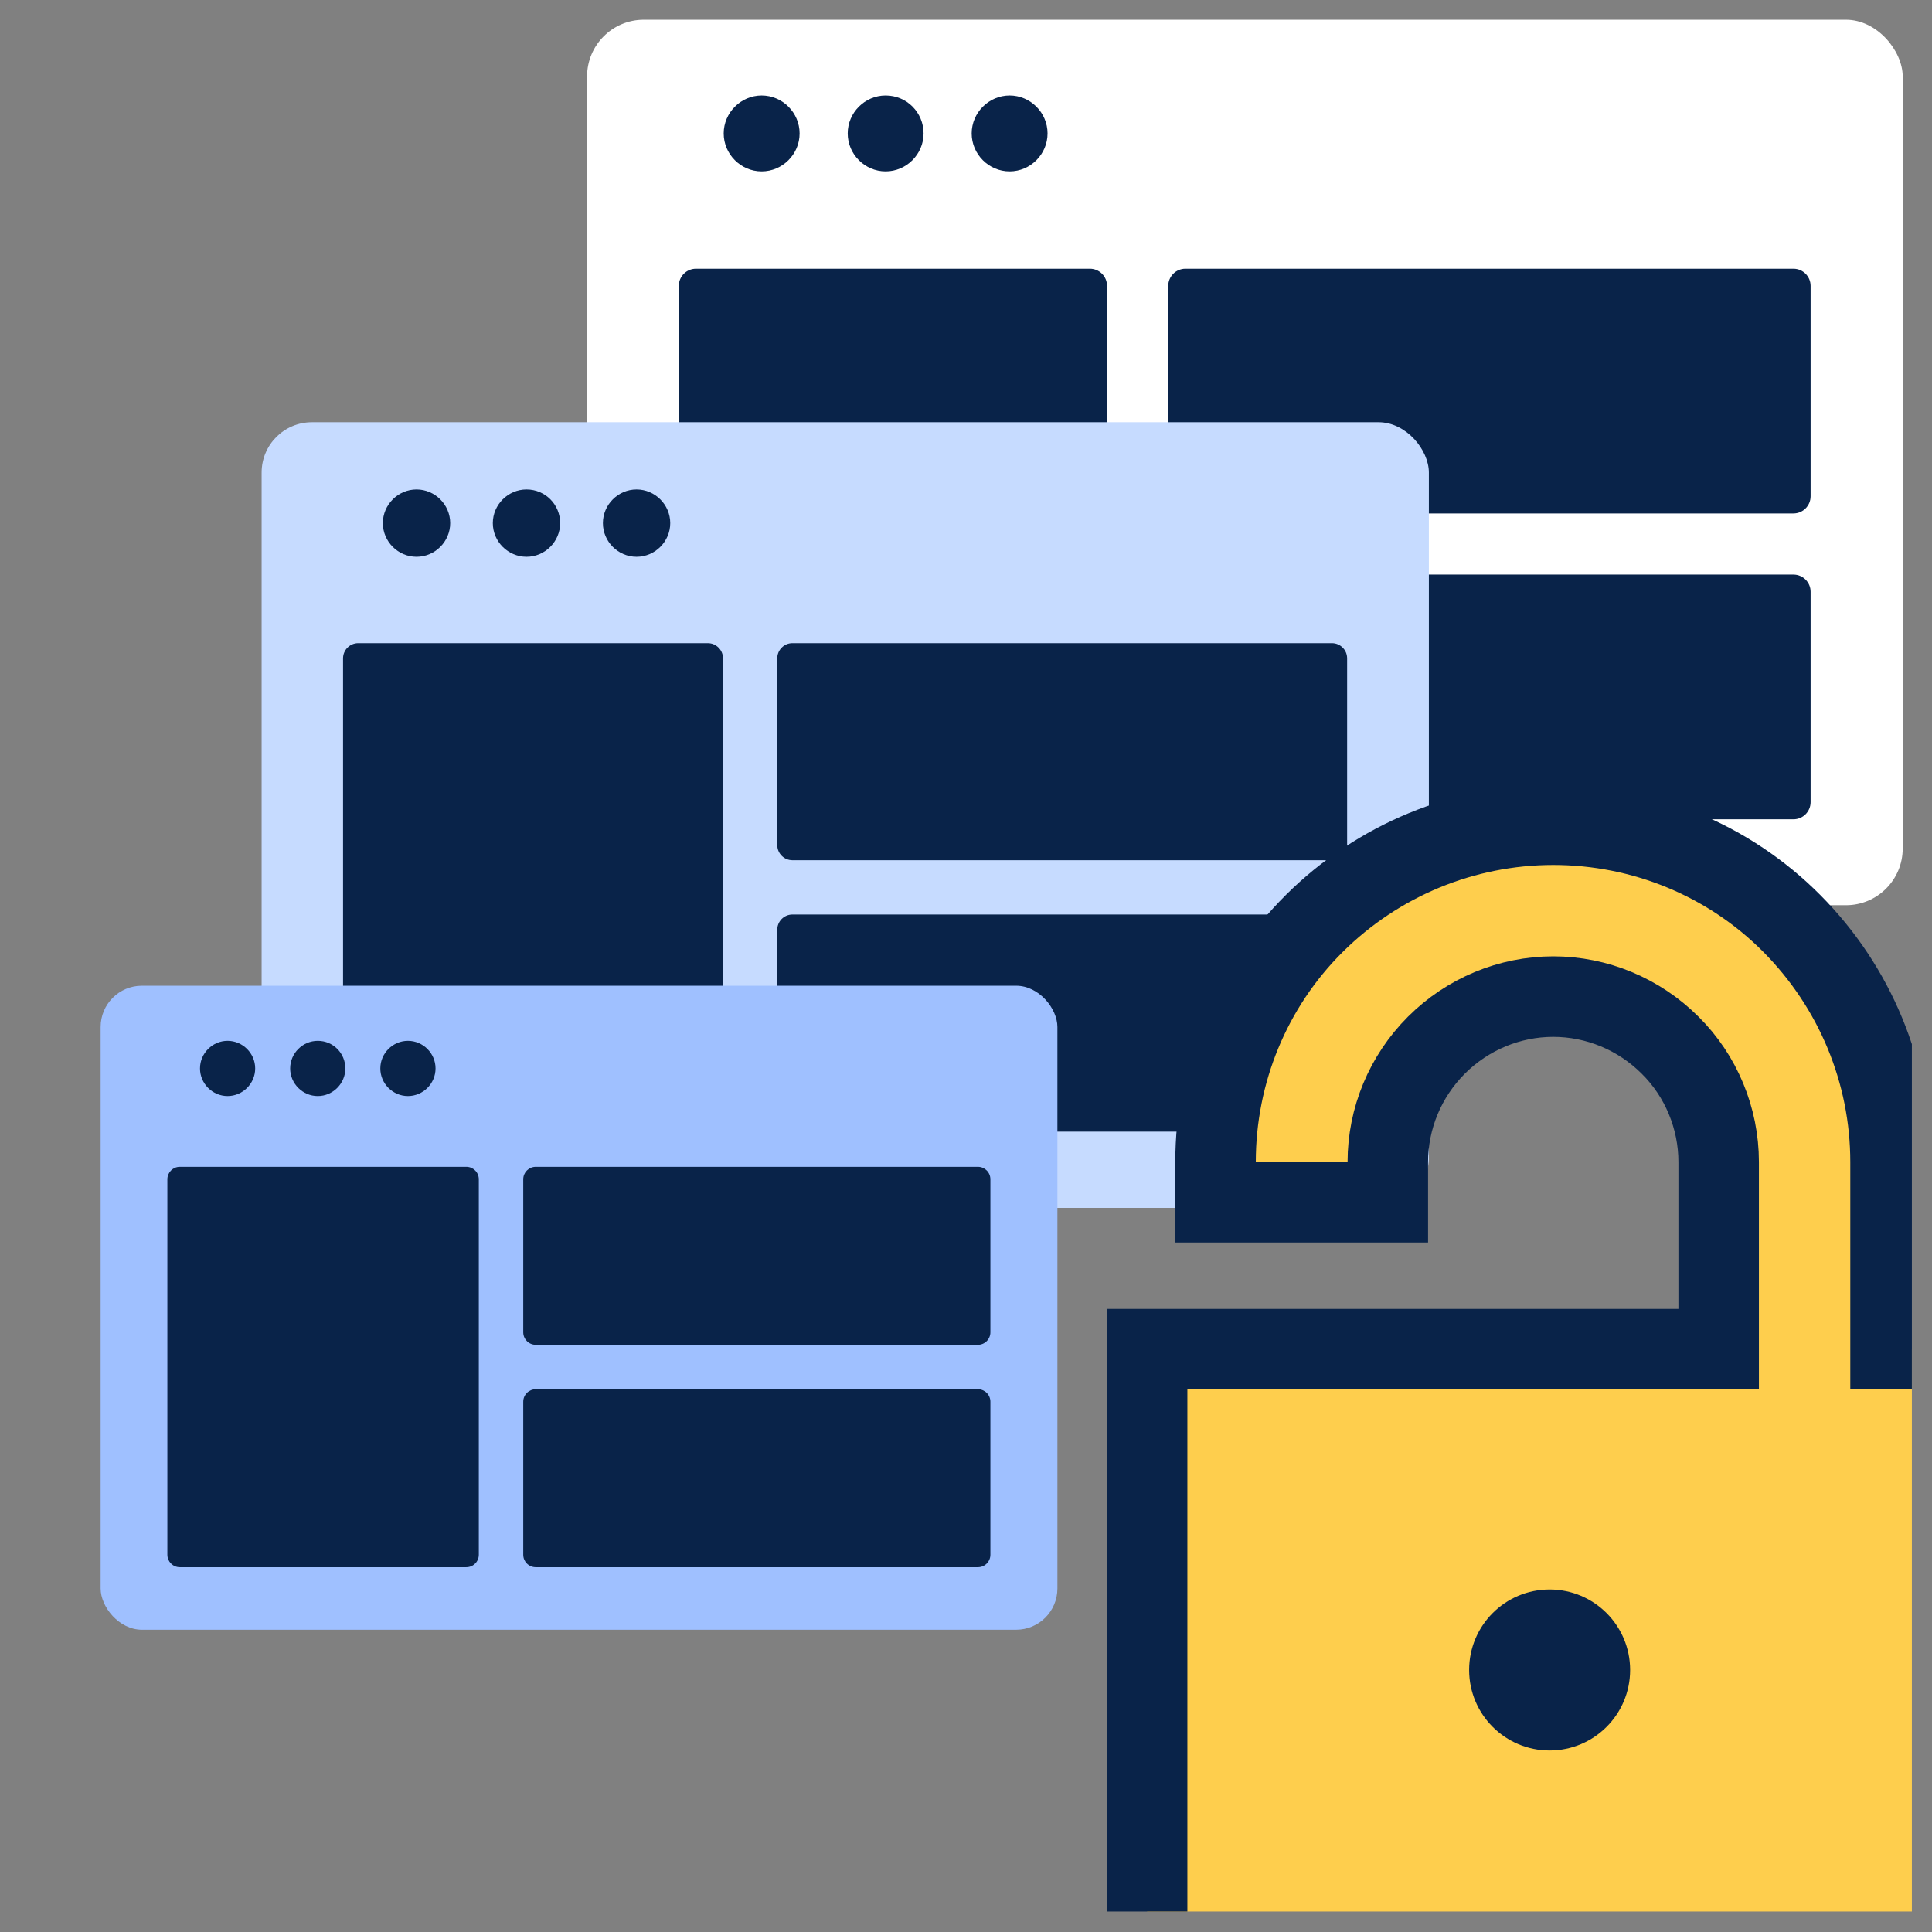
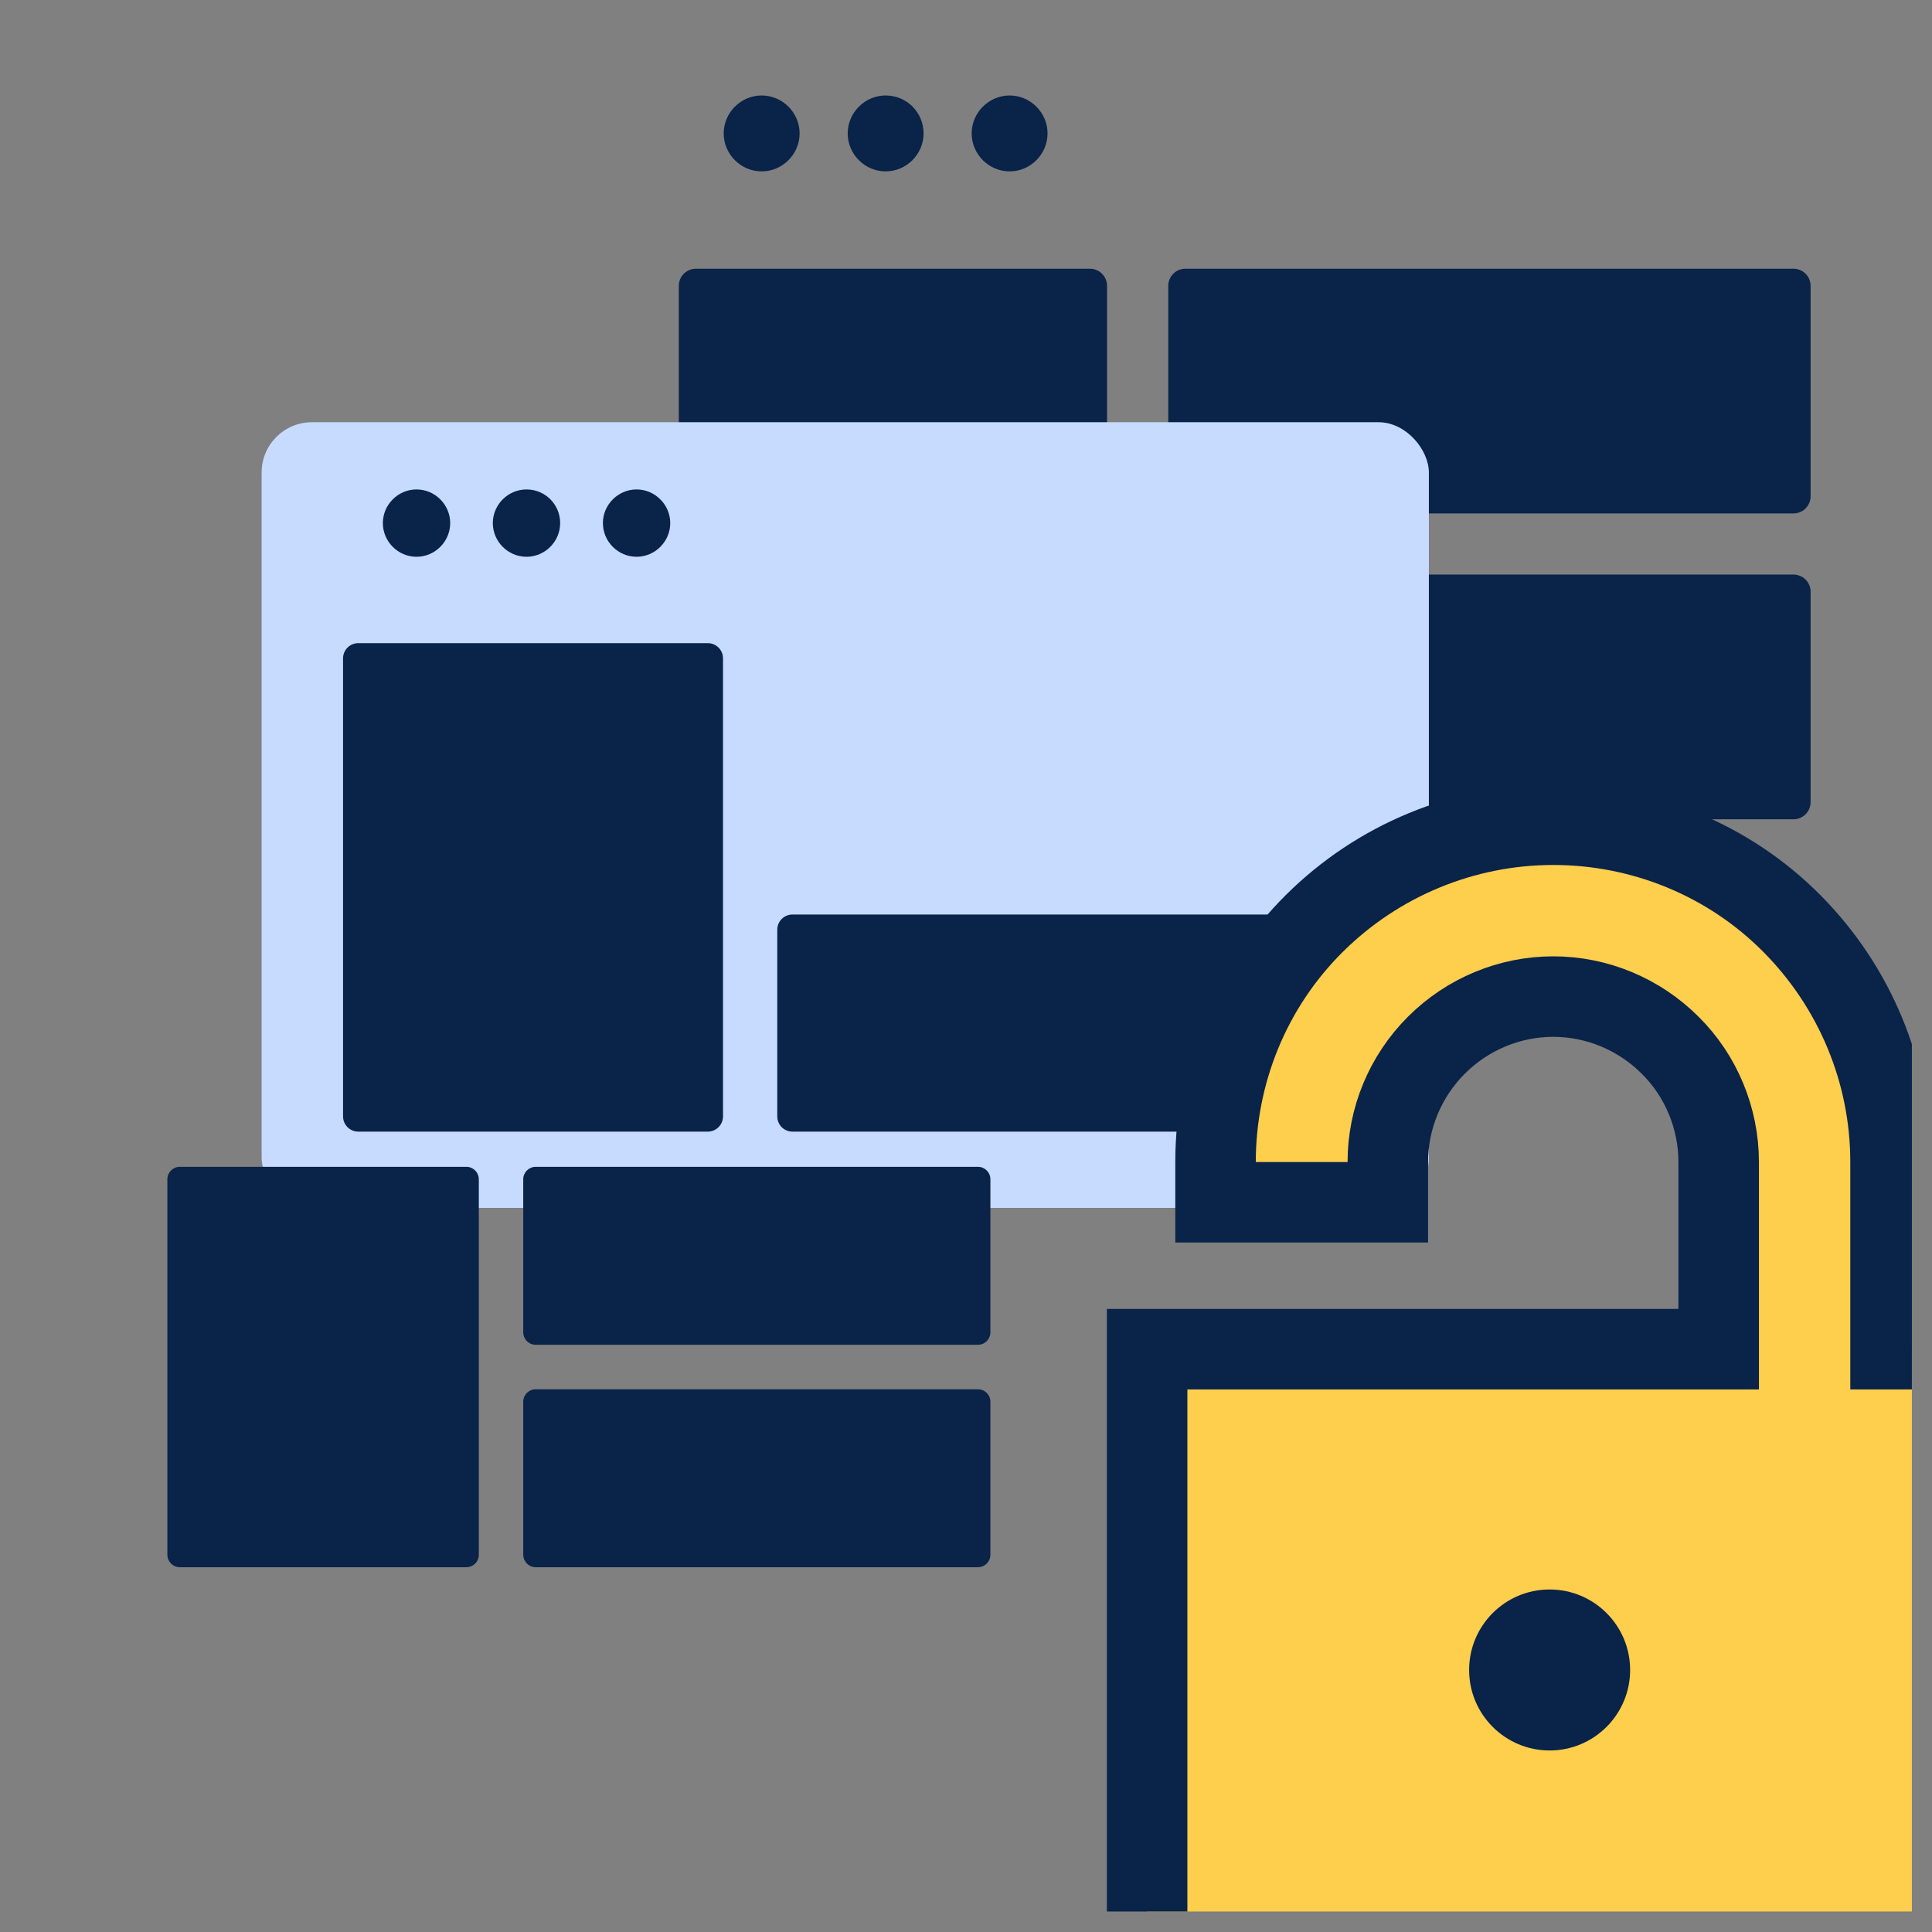
<svg xmlns="http://www.w3.org/2000/svg" width="48" height="48" viewBox="0 0 48 48" fill="none">
  <rect x="0" y="0" width="48" height="48" fill="#808080" stroke="none" />
  <g clip-path="url(#clip0_48745_3966)">
    <g clip-path="url(#clip1_48745_3966)">
-       <rect x="14.586" y="0.49" width="32.686" height="22" rx="1.409" fill="white" />
      <path d="M19.866 3.315C19.866 3.832 19.44 4.258 18.923 4.258C18.407 4.258 17.98 3.832 17.98 3.315C17.98 2.798 18.407 2.372 18.923 2.372C19.44 2.372 19.866 2.798 19.866 3.315Z" fill="#092349" />
      <path d="M22.946 3.315C22.946 3.832 22.52 4.258 22.003 4.258C21.487 4.258 21.061 3.832 21.061 3.315C21.061 2.798 21.487 2.372 22.003 2.372C22.533 2.372 22.946 2.798 22.946 3.315Z" fill="#092349" />
      <path d="M26.026 3.315C26.026 3.832 25.6 4.258 25.084 4.258C24.567 4.258 24.141 3.832 24.141 3.315C24.141 2.798 24.567 2.372 25.084 2.372C25.6 2.372 26.026 2.798 26.026 3.315Z" fill="#092349" />
      <path d="M29.025 7.102C29.025 6.867 29.216 6.676 29.451 6.676H44.558C44.793 6.676 44.984 6.867 44.984 7.102V12.33C44.984 12.565 44.793 12.756 44.558 12.756H29.451C29.216 12.756 29.025 12.565 29.025 12.33V7.102Z" fill="#092349" />
      <path d="M29.025 14.701C29.025 14.466 29.216 14.275 29.451 14.275H44.558C44.793 14.275 44.984 14.466 44.984 14.701V19.929C44.984 20.164 44.793 20.355 44.558 20.355H29.451C29.216 20.355 29.025 20.164 29.025 19.929V14.701Z" fill="#092349" />
      <path d="M16.865 7.102C16.865 6.867 17.056 6.676 17.291 6.676H27.078C27.313 6.676 27.504 6.867 27.504 7.102V19.929C27.504 20.164 27.313 20.355 27.078 20.355H17.291C17.056 20.355 16.865 20.164 16.865 19.929V7.102Z" fill="#092349" />
      <rect x="6.5" y="10.49" width="29" height="19.519" rx="1.25" fill="#C6DBFF" />
      <path d="M11.185 12.996C11.185 13.455 10.807 13.833 10.348 13.833C9.89 13.833 9.512 13.455 9.512 12.996C9.512 12.538 9.89 12.16 10.348 12.16C10.807 12.16 11.185 12.538 11.185 12.996Z" fill="#092349" />
      <path d="M13.917 12.996C13.917 13.455 13.539 13.833 13.081 13.833C12.622 13.833 12.244 13.455 12.244 12.996C12.244 12.538 12.622 12.16 13.081 12.16C13.55 12.16 13.917 12.538 13.917 12.996Z" fill="#092349" />
      <path d="M16.652 12.996C16.652 13.455 16.273 13.833 15.815 13.833C15.357 13.833 14.979 13.455 14.979 12.996C14.979 12.538 15.357 12.16 15.815 12.16C16.273 12.16 16.652 12.538 16.652 12.996Z" fill="#092349" />
-       <path d="M19.311 16.356C19.311 16.148 19.48 15.979 19.688 15.979H33.091C33.3 15.979 33.469 16.148 33.469 16.356V20.994C33.469 21.203 33.3 21.372 33.091 21.372H19.688C19.48 21.372 19.311 21.203 19.311 20.994V16.356Z" fill="#092349" />
      <path d="M19.311 23.099C19.311 22.89 19.48 22.721 19.688 22.721H33.091C33.3 22.721 33.469 22.89 33.469 23.099V27.737C33.469 27.946 33.3 28.115 33.091 28.115H19.688C19.48 28.115 19.311 27.946 19.311 27.737V23.099Z" fill="#092349" />
      <path d="M8.523 16.356C8.523 16.148 8.693 15.979 8.901 15.979H17.585C17.793 15.979 17.963 16.148 17.963 16.356V27.737C17.963 27.945 17.793 28.115 17.585 28.115H8.901C8.693 28.115 8.523 27.945 8.523 27.737V16.356Z" fill="#092349" />
-       <rect x="2.5" y="24.49" width="23.771" height="16" rx="1.025" fill="#9FC0FF" />
-       <path d="M6.34 26.545C6.34 26.921 6.03 27.231 5.654 27.231C5.279 27.231 4.969 26.921 4.969 26.545C4.969 26.169 5.279 25.859 5.654 25.859C6.03 25.859 6.34 26.169 6.34 26.545Z" fill="#092349" />
-       <path d="M8.58 26.545C8.58 26.921 8.27 27.231 7.895 27.231C7.519 27.231 7.209 26.921 7.209 26.545C7.209 26.169 7.519 25.859 7.895 25.859C8.28 25.859 8.58 26.169 8.58 26.545Z" fill="#092349" />
      <path d="M10.821 26.545C10.821 26.921 10.511 27.231 10.135 27.231C9.759 27.231 9.449 26.921 9.449 26.545C9.449 26.169 9.759 25.859 10.135 25.859C10.511 25.859 10.821 26.169 10.821 26.545Z" fill="#092349" />
      <path d="M13 29.299C13 29.128 13.139 28.989 13.31 28.989H24.296C24.467 28.989 24.606 29.128 24.606 29.299V33.101C24.606 33.272 24.467 33.411 24.296 33.411H13.31C13.139 33.411 13 33.272 13 33.101V29.299Z" fill="#092349" />
      <path d="M13 34.825C13 34.654 13.139 34.516 13.31 34.516H24.296C24.467 34.516 24.606 34.654 24.606 34.825V38.627C24.606 38.798 24.467 38.937 24.296 38.937H13.31C13.139 38.937 13 38.798 13 38.627V34.825Z" fill="#092349" />
      <path d="M4.158 29.299C4.158 29.128 4.297 28.989 4.468 28.989H11.586C11.757 28.989 11.896 29.128 11.896 29.299V38.627C11.896 38.799 11.757 38.937 11.586 38.937H4.468C4.297 38.937 4.158 38.799 4.158 38.627V29.299Z" fill="#092349" />
      <path d="M33.48 29.87H34.48V28.87C34.48 27.787 34.913 26.741 35.687 25.967C36.461 25.194 37.507 24.76 38.59 24.76C39.673 24.76 40.719 25.194 41.493 25.967L41.493 25.967L41.497 25.971C42.264 26.731 42.7 27.784 42.7 28.87V33.52H29.5H28.5V34.52V48.15V49.15H29.5H47.67H48.67V48.15V34.52V33.52H47.67H46.97V28.87C46.97 26.643 46.083 24.521 44.52 22.946C42.949 21.363 40.812 20.49 38.59 20.49C36.364 20.49 34.231 21.376 32.656 22.941C31.073 24.512 30.2 26.648 30.2 28.87V29.87H31.2H33.48Z" fill="#FECE4D" stroke="#092349" stroke-width="2" />
      <circle cx="38.5" cy="41.49" r="2" fill="#092349" />
    </g>
  </g>
  <defs>
    <clipPath id="clip0_48745_3966">
      <rect width="47" height="47" fill="white" transform="translate(0.5 0.49)" />
    </clipPath>
    <clipPath id="clip1_48745_3966">
      <rect width="47" height="47" fill="white" transform="translate(0.5 0.49)" />
    </clipPath>
  </defs>
</svg>